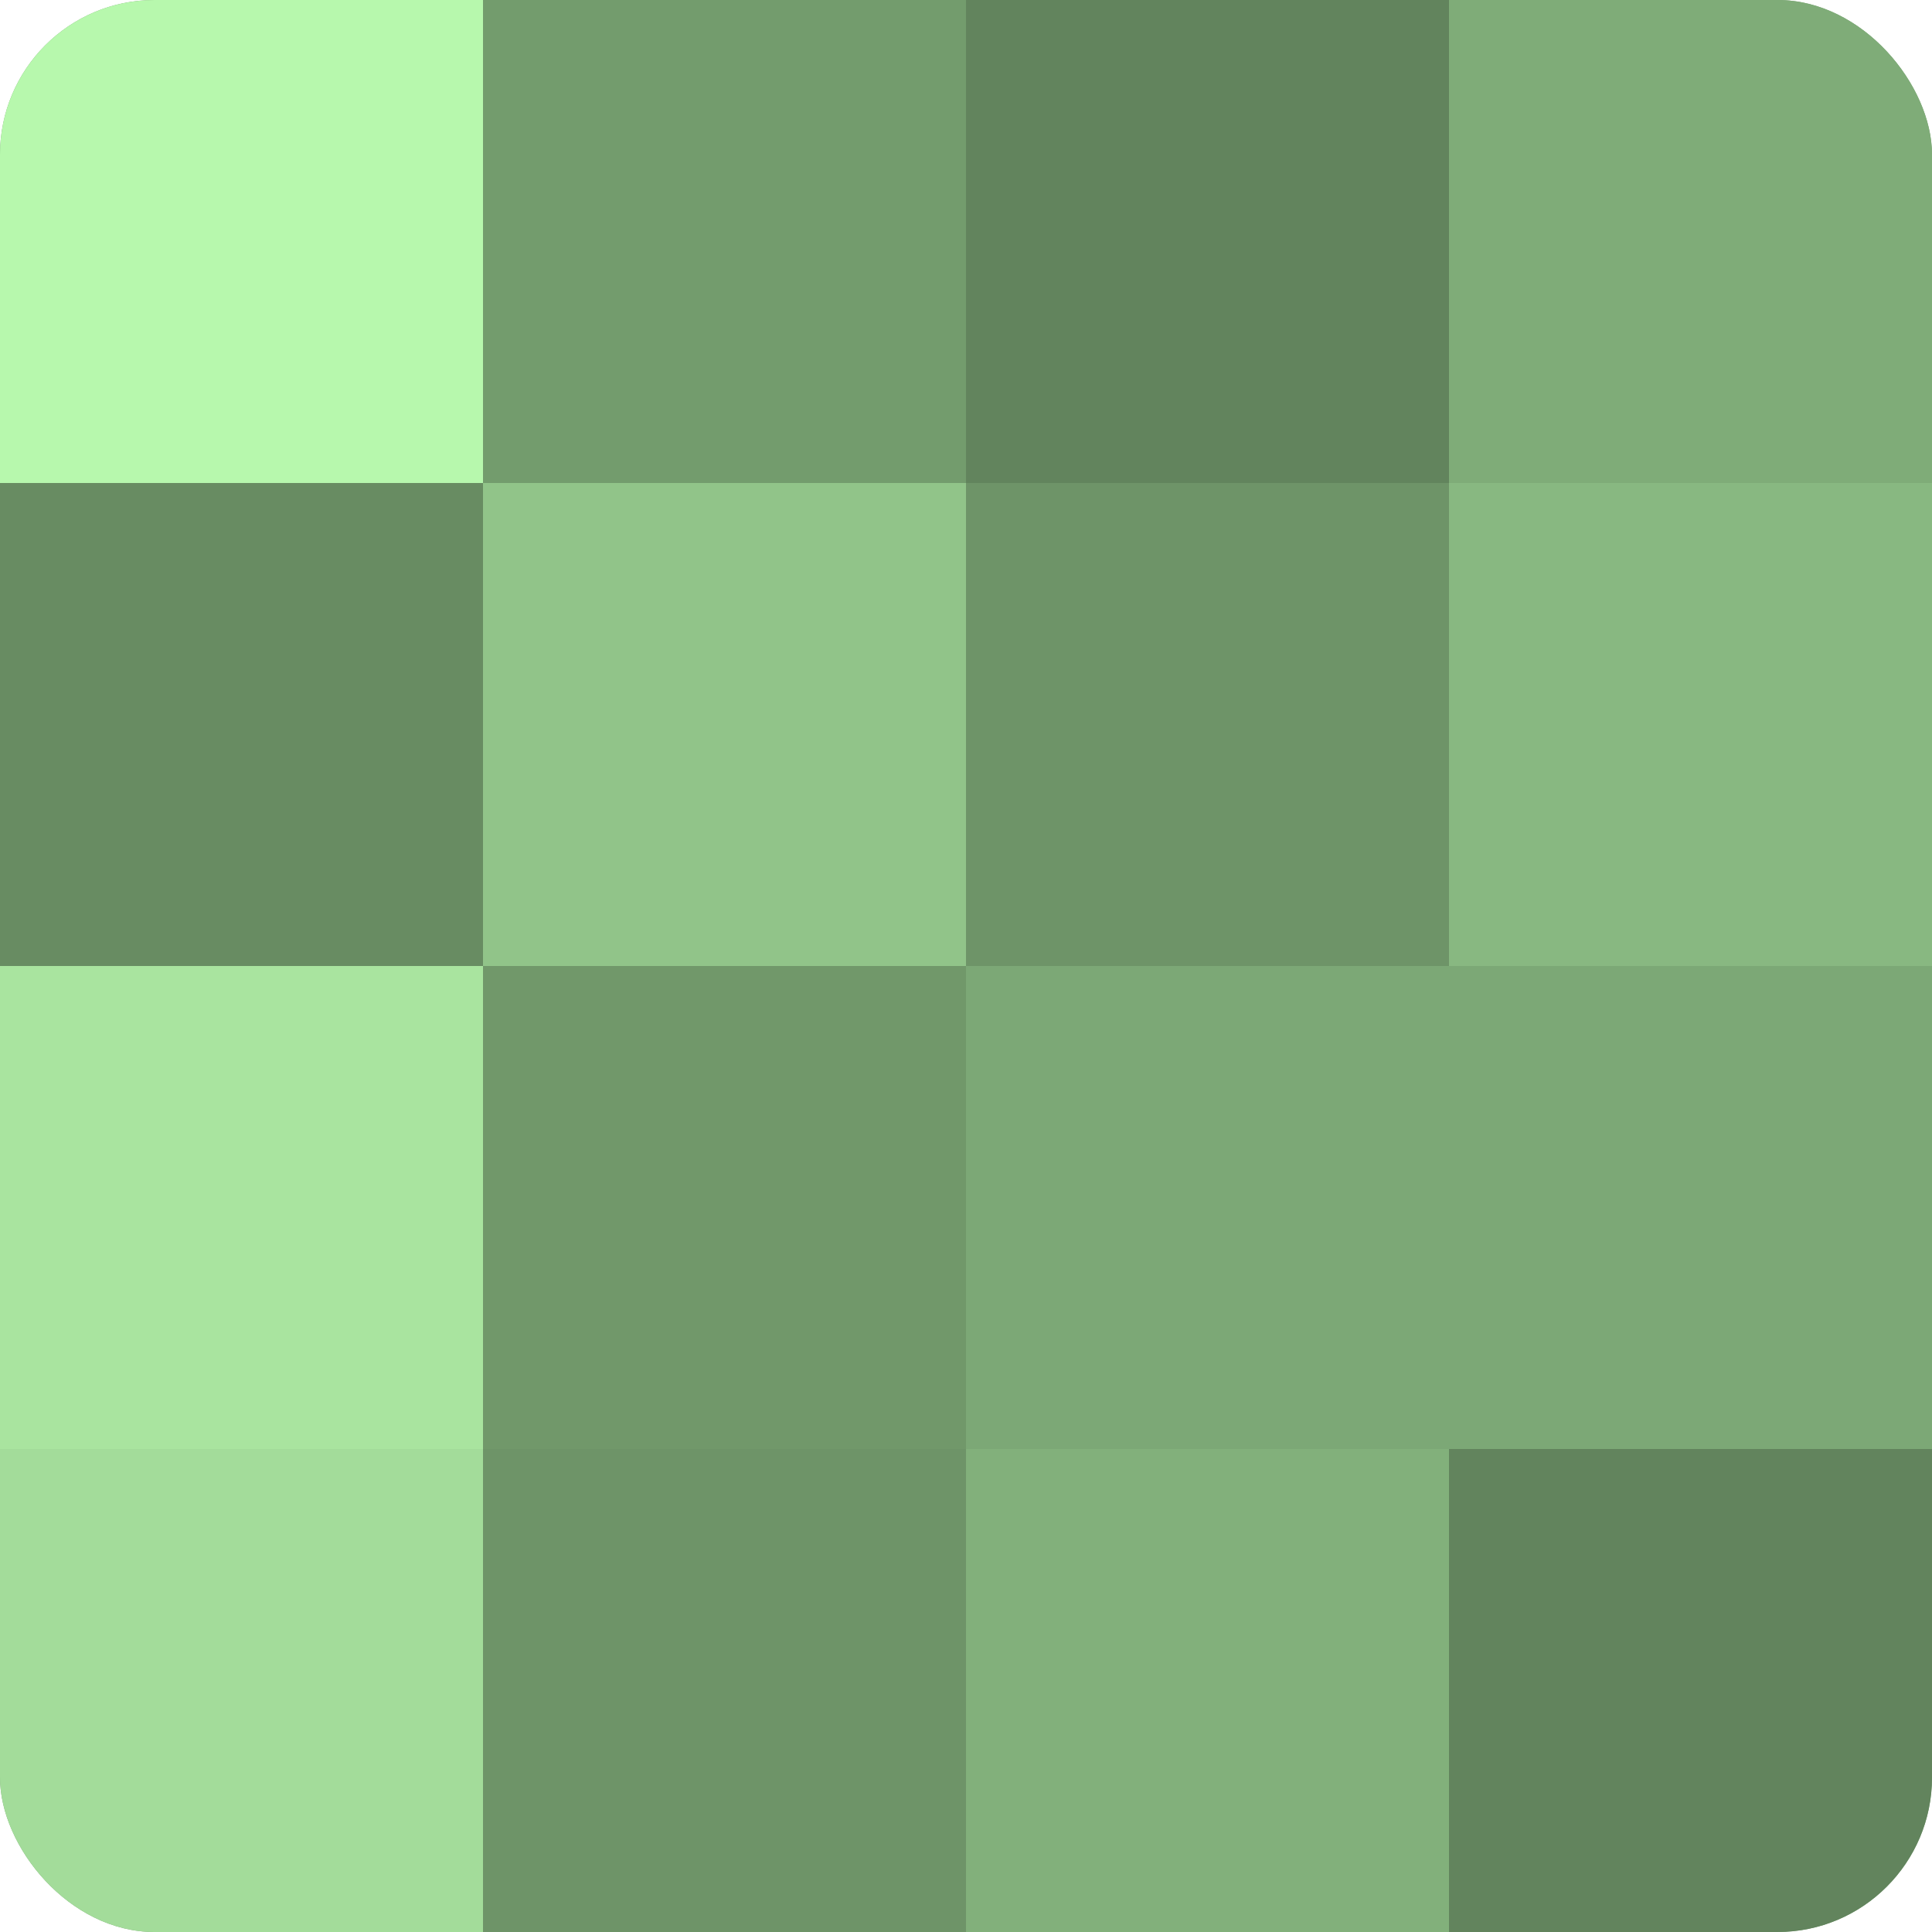
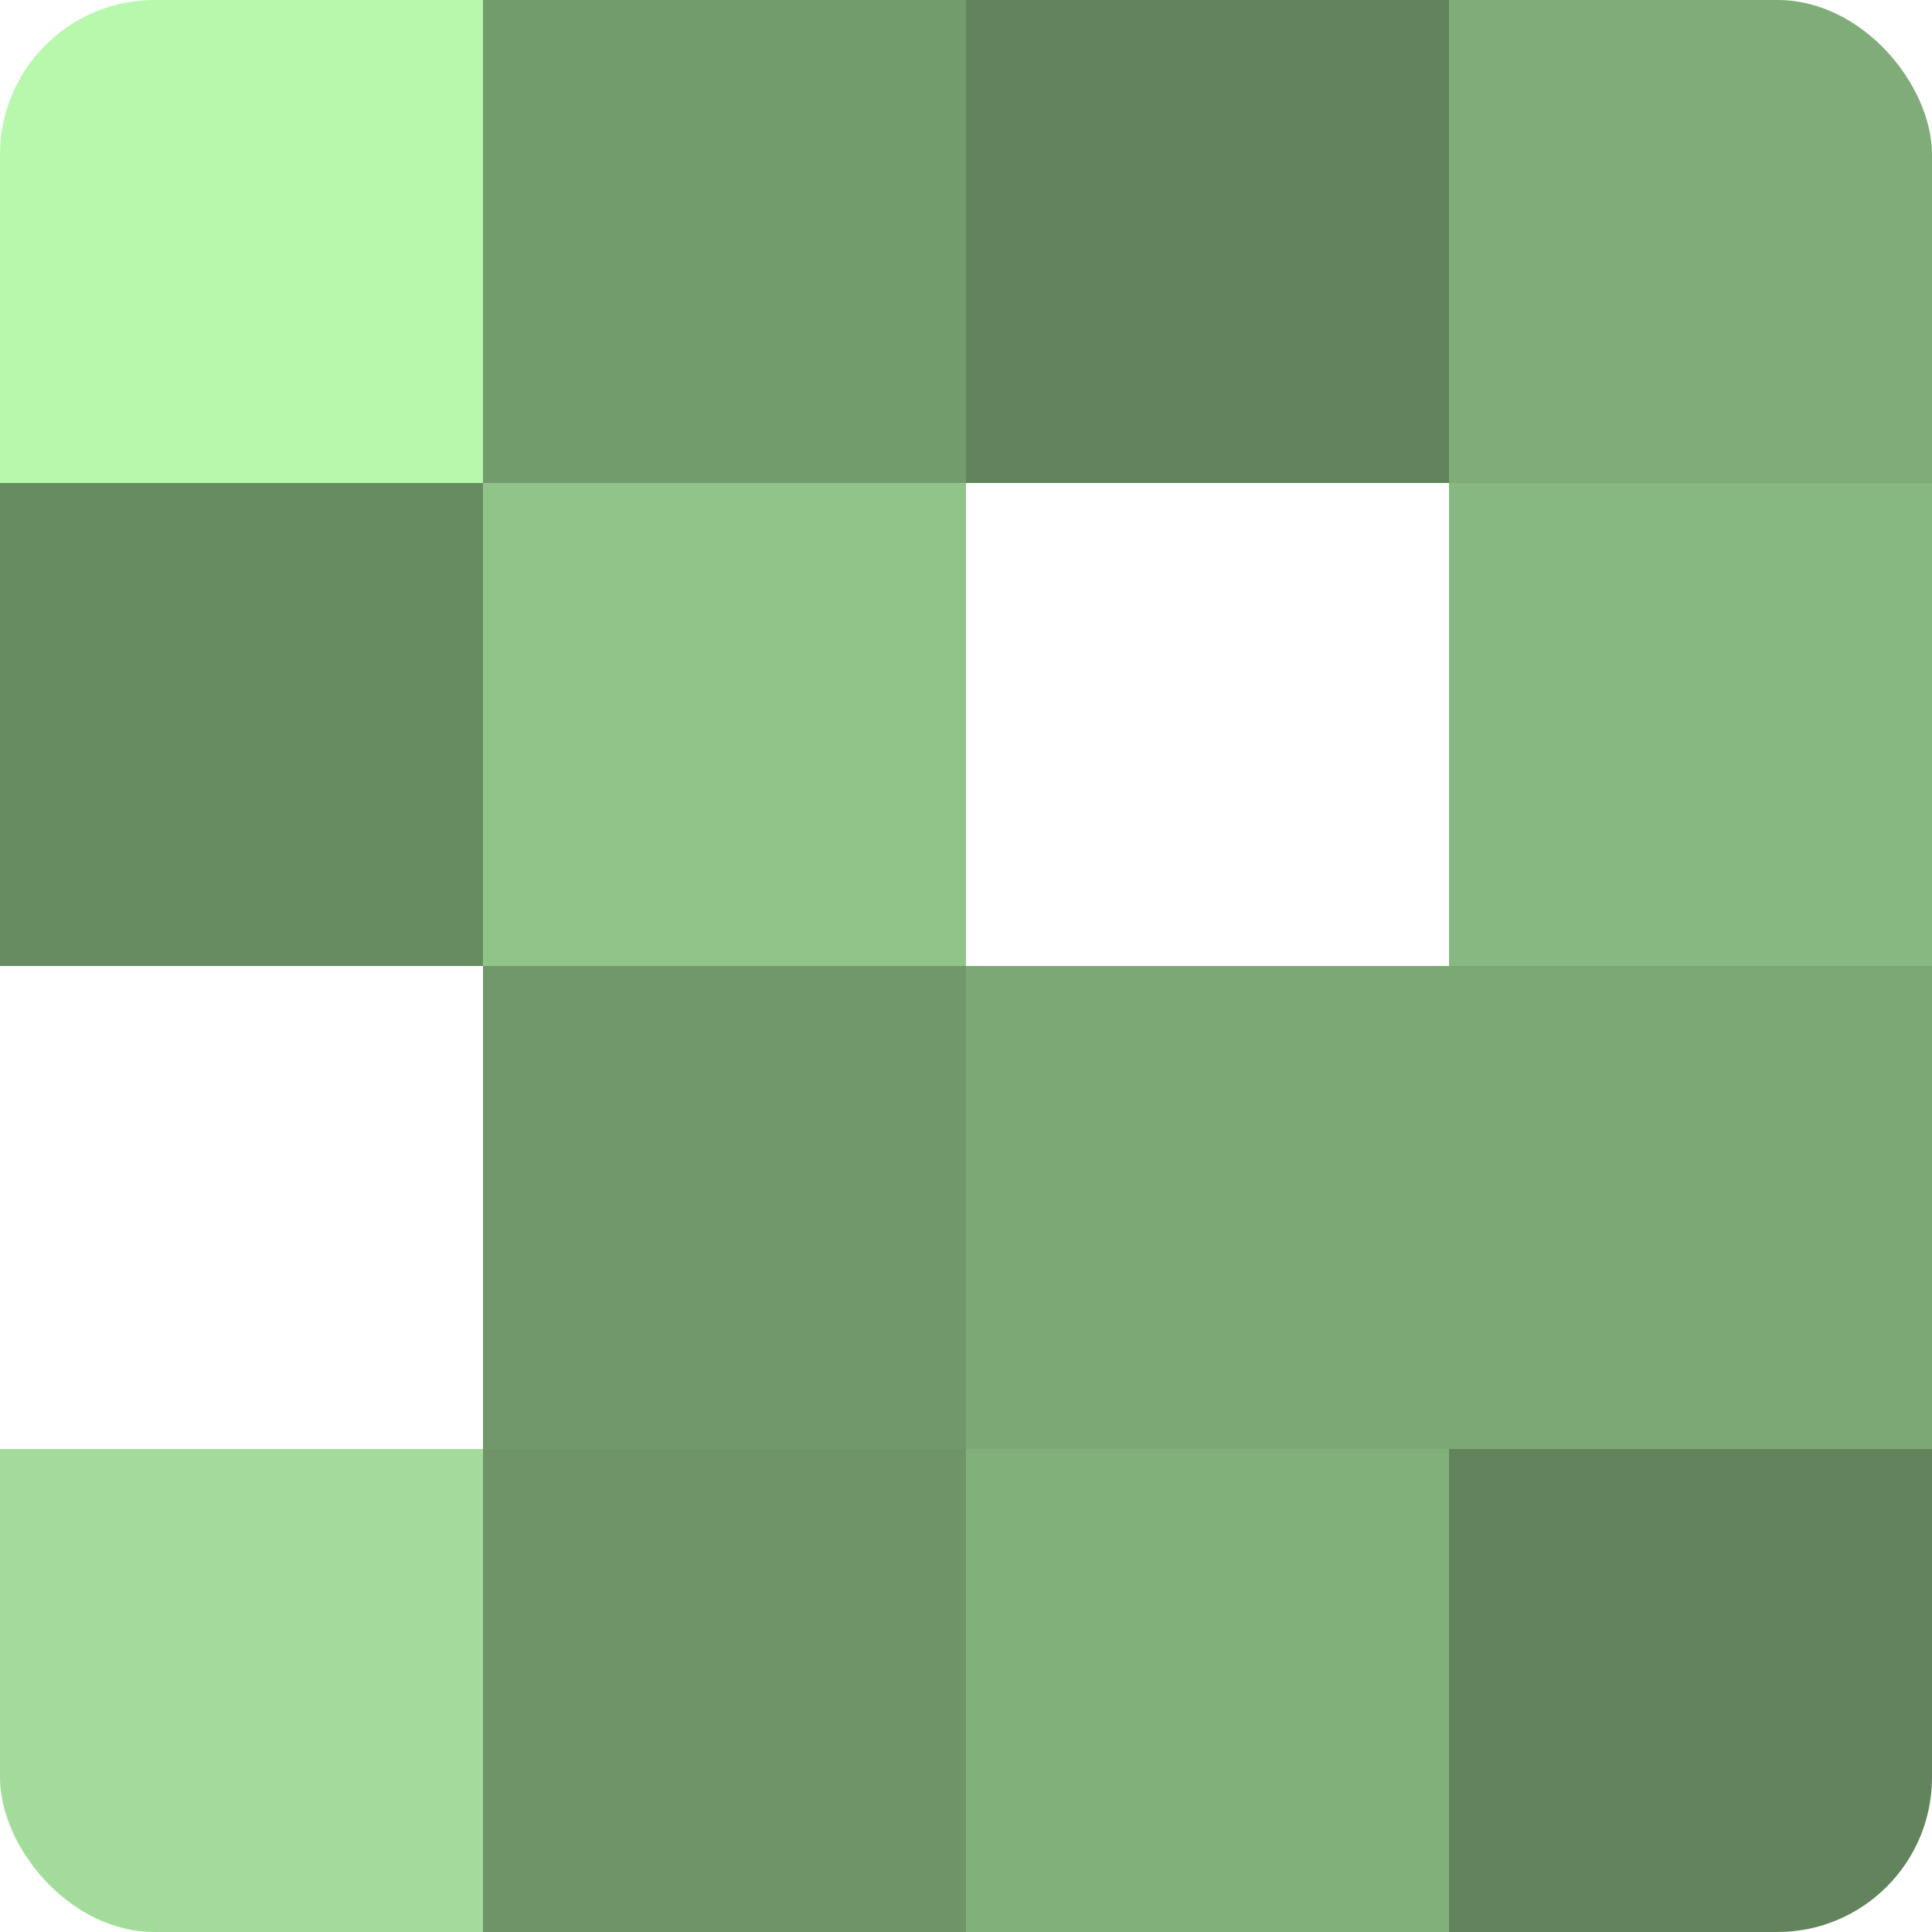
<svg xmlns="http://www.w3.org/2000/svg" width="60" height="60" viewBox="0 0 100 100" preserveAspectRatio="xMidYMid meet">
  <defs>
    <clipPath id="c" width="100" height="100">
      <rect width="100" height="100" rx="8" ry="8" />
    </clipPath>
  </defs>
  <g clip-path="url(#c)">
-     <rect width="100" height="100" fill="#76a070" />
    <rect width="25" height="25" fill="#b7f8ad" />
    <rect y="25" width="25" height="25" fill="#688c62" />
-     <rect y="50" width="25" height="25" fill="#a9e49f" />
    <rect y="75" width="25" height="25" fill="#a3dc9a" />
    <rect x="25" width="25" height="25" fill="#739c6d" />
    <rect x="25" y="25" width="25" height="25" fill="#91c489" />
    <rect x="25" y="50" width="25" height="25" fill="#71986a" />
    <rect x="25" y="75" width="25" height="25" fill="#6e9468" />
    <rect x="50" width="25" height="25" fill="#62845d" />
-     <rect x="50" y="25" width="25" height="25" fill="#6e9468" />
    <rect x="50" y="50" width="25" height="25" fill="#7ca876" />
    <rect x="50" y="75" width="25" height="25" fill="#82b07b" />
    <rect x="75" width="25" height="25" fill="#7fac78" />
    <rect x="75" y="25" width="25" height="25" fill="#88b881" />
    <rect x="75" y="50" width="25" height="25" fill="#7ca876" />
    <rect x="75" y="75" width="25" height="25" fill="#62845d" />
  </g>
</svg>